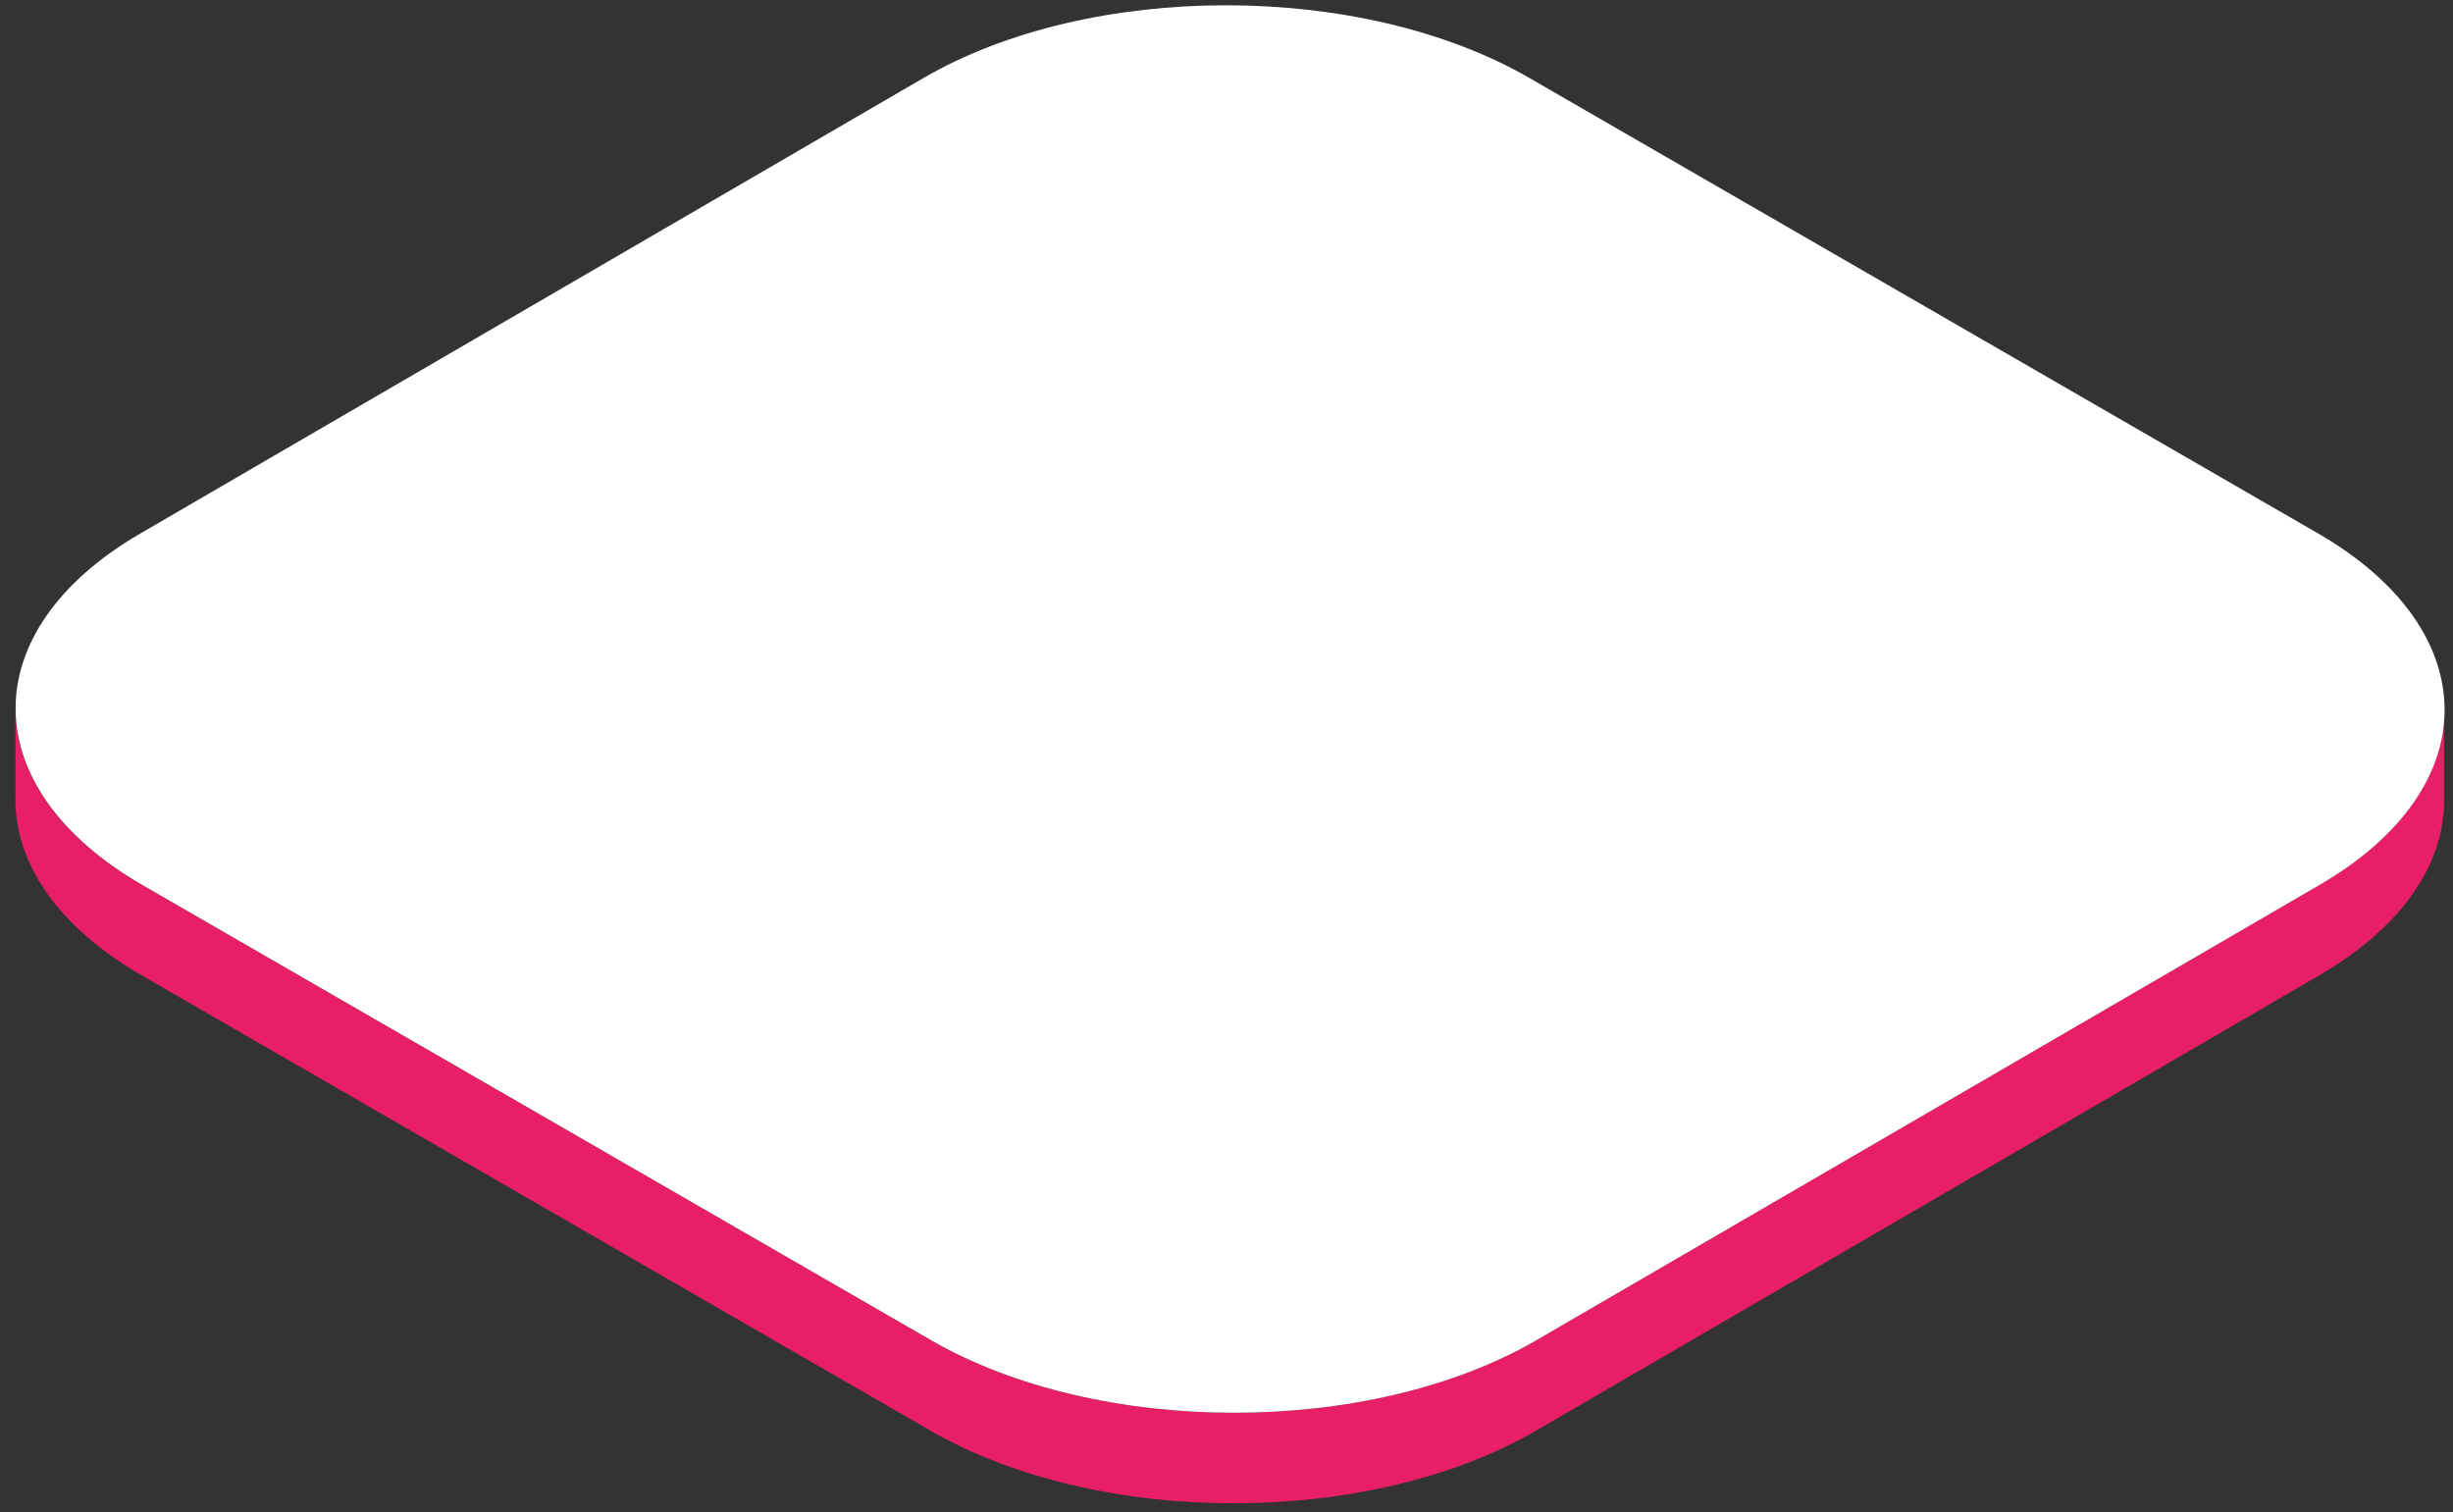
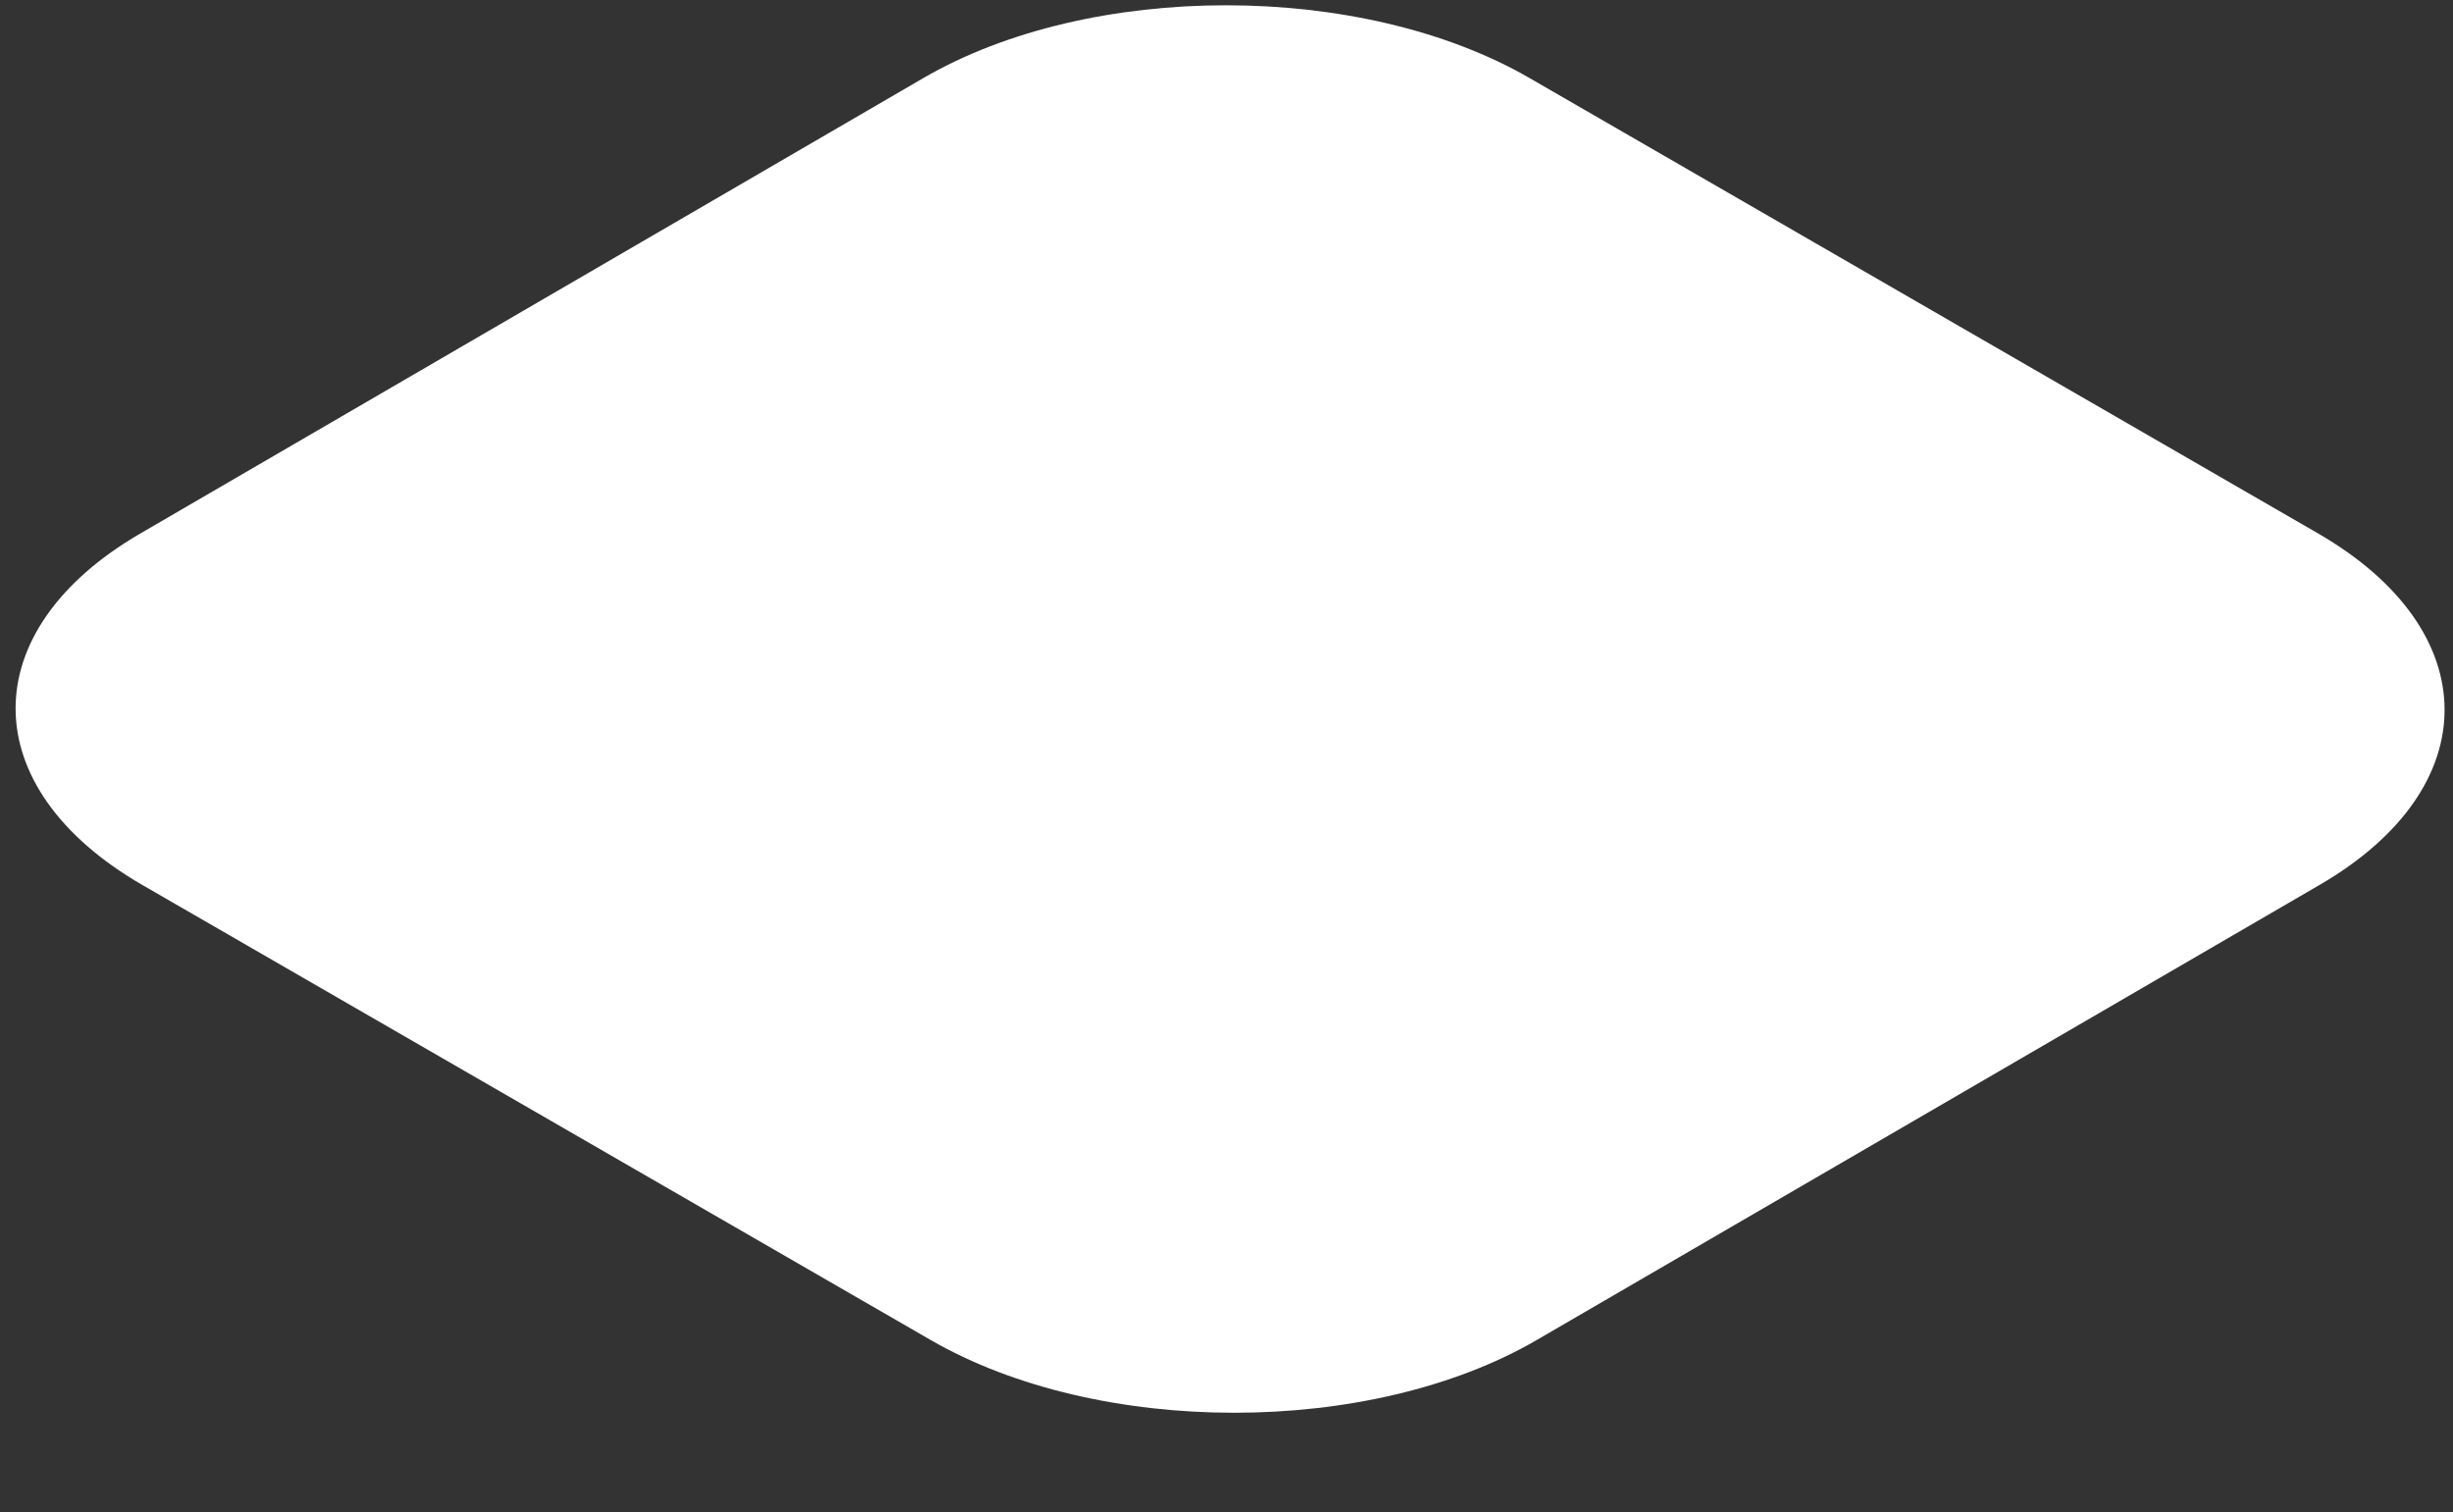
<svg xmlns="http://www.w3.org/2000/svg" width="133" height="82" viewBox="0 0 133 82" fill="none">
  <rect x="0" y="0" width="133" height="82" fill="#333333" stroke="none" />
-   <path d="M125.781 47.965L83.314 72.652C74.271 77.916 59.547 77.916 50.443 72.652L7.694 47.977C3.105 45.327 0.823 41.854 0.835 38.394V43.302C0.811 46.774 3.105 50.247 7.682 52.885L50.431 77.56C59.535 82.824 74.247 82.824 83.302 77.56L125.769 52.873C130.26 50.259 132.517 46.848 132.517 43.425V38.517C132.517 41.94 130.272 45.363 125.781 47.965Z" fill="#E81E67" />
  <path d="M125.683 28.922C134.787 34.185 134.836 42.701 125.793 47.965L83.327 72.652C74.284 77.916 59.56 77.916 50.455 72.652L7.706 47.977C-1.398 42.713 -1.447 34.198 7.596 28.934L50.062 4.234C59.106 -1.03 73.83 -1.03 82.934 4.234L125.683 28.922Z" fill="white" />
</svg>